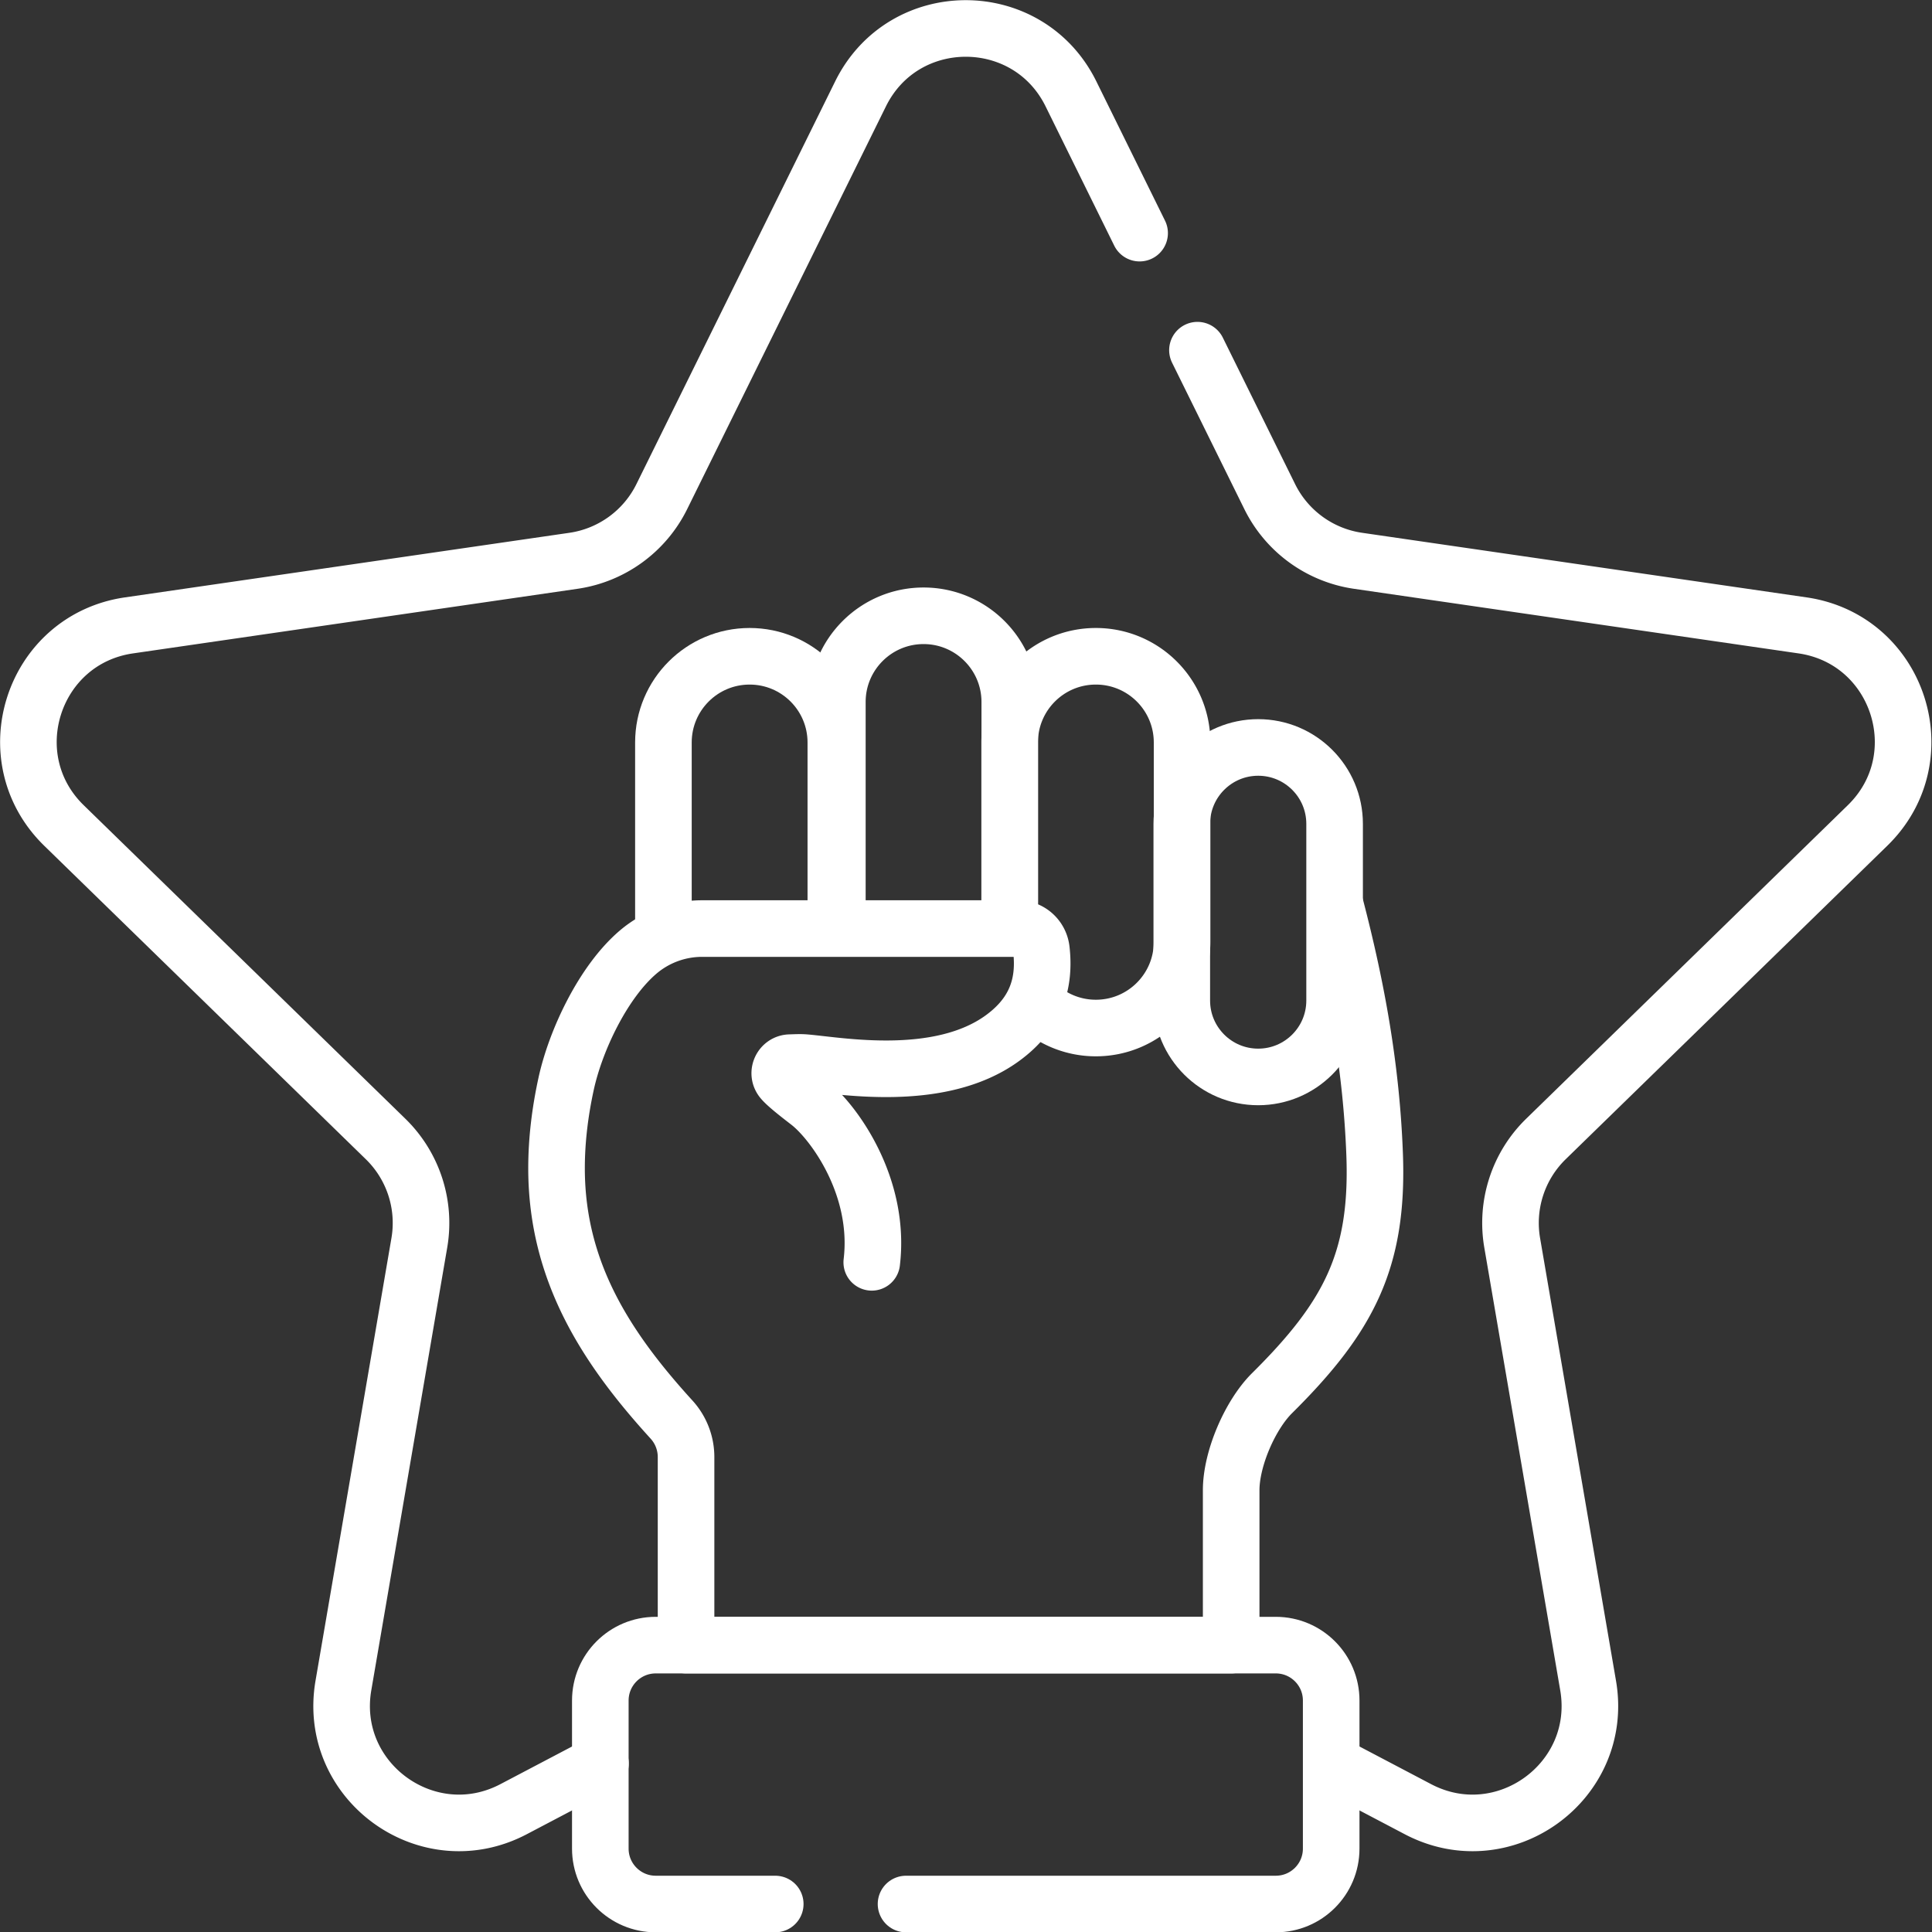
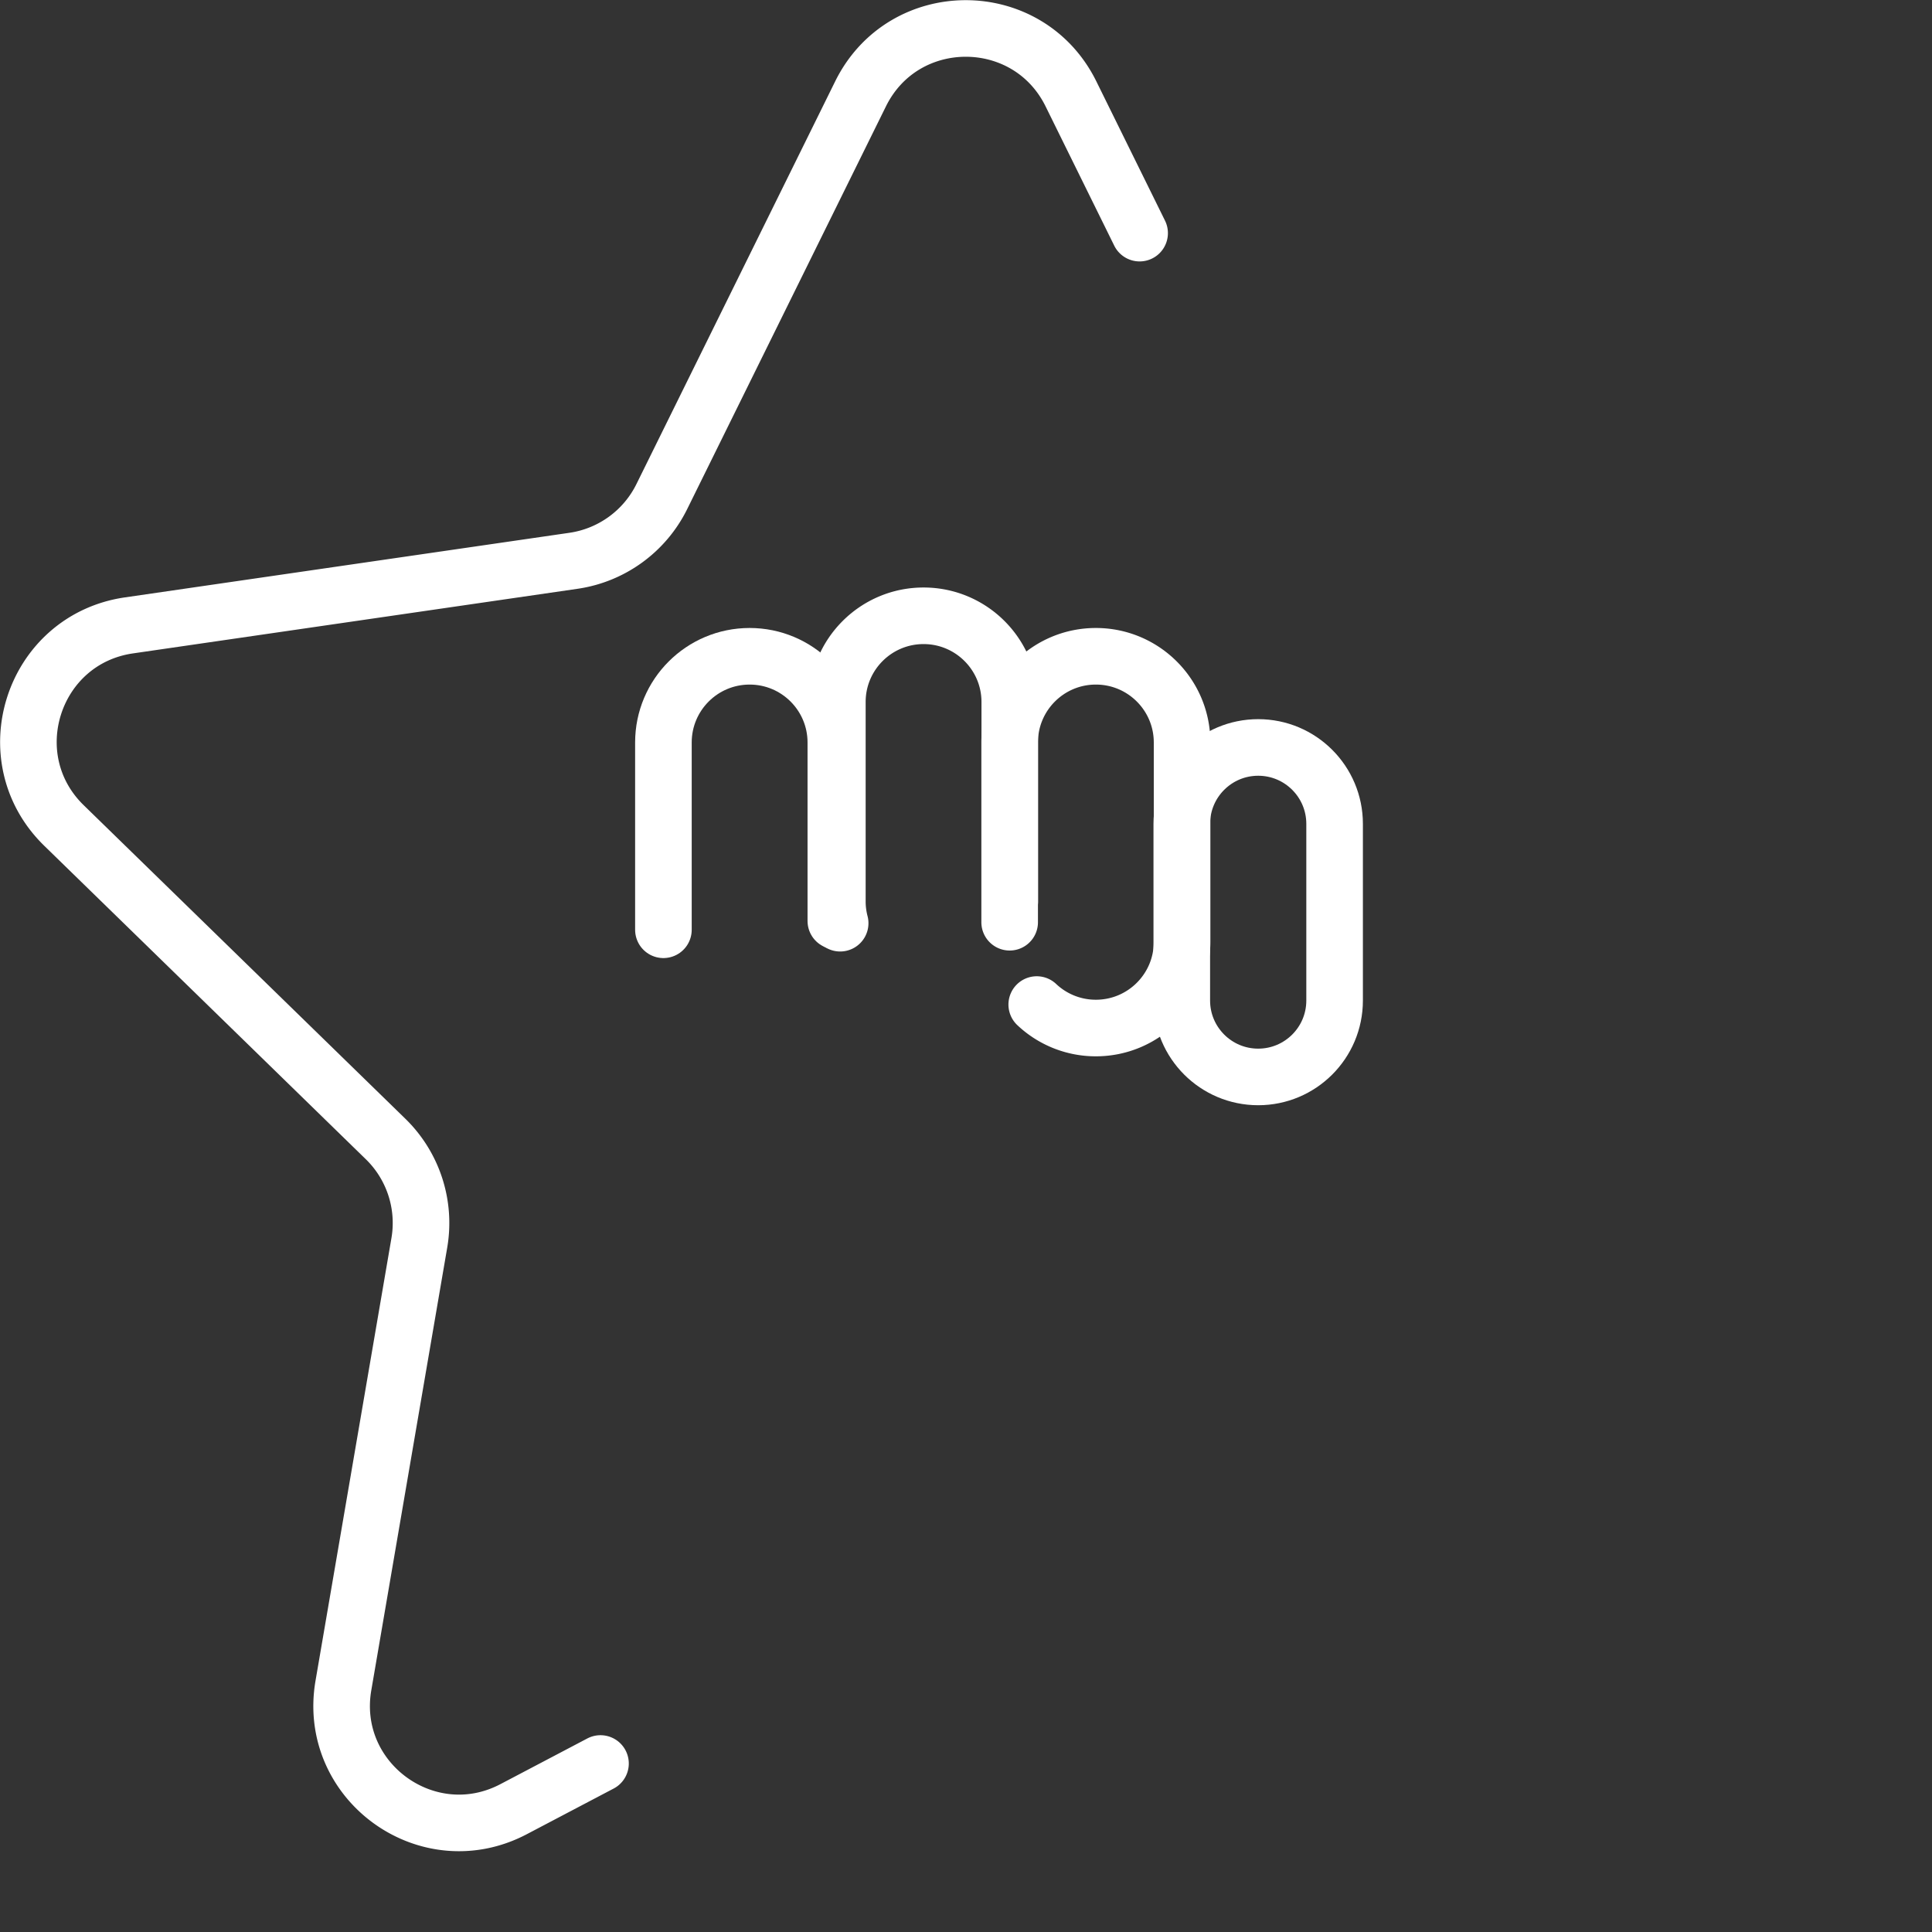
<svg xmlns="http://www.w3.org/2000/svg" version="1.1" width="512" height="512" x="0" y="0" viewBox="0 0 682.667 682.667" style="enable-background:new 0 0 512 512" xml:space="preserve" class="">
  <rect x="0" y="0" width="682.667" height="682.667" fill="#333333" stroke="none" />
  <g>
    <defs>
      <clipPath id="a">
        <path d="M0 512h512V0H0Z" fill="#ffffff" data-original="#000000" opacity="1" />
      </clipPath>
    </defs>
    <g clip-path="url(#a)" transform="matrix(1.333 0 0 -1.333 0 682.667)">
      <path d="m0 0-23.03-12.107c-22.812-11.994-49.474 7.378-45.117 32.779l20.126 117.348a31.095 31.095 0 0 1-8.943 27.523l-85.258 83.105c-18.455 17.991-8.271 49.333 17.234 53.039l117.823 17.122a31.095 31.095 0 0 1 23.413 17.009L68.94 442.585c11.406 23.111 44.362 23.111 55.768 0l18.2-36.917" style="stroke-width:15;stroke-linecap:round;stroke-linejoin:round;stroke-miterlimit:10;stroke-dasharray:none;stroke-opacity:1" transform="translate(159.176 44.665)" fill="none" stroke="#ffffff" stroke-width="15" stroke-linecap="round" stroke-linejoin="round" stroke-miterlimit="10" stroke-dasharray="none" stroke-opacity="" data-original="#000000" opacity="1" class="" />
-       <path d="m0 0 19.159-38.82a31.093 31.093 0 0 1 23.412-17.01l117.824-17.121C185.9-76.657 196.084-108 177.628-125.99l-85.257-83.106a31.093 31.093 0 0 1-8.943-27.523l20.126-117.348c4.357-25.401-22.305-44.772-45.117-32.779l-22.753 11.962" style="stroke-width:15;stroke-linecap:round;stroke-linejoin:round;stroke-miterlimit:10;stroke-dasharray:none;stroke-opacity:1" transform="translate(317.418 419.304)" fill="none" stroke="#ffffff" stroke-width="15" stroke-linecap="round" stroke-linejoin="round" stroke-miterlimit="10" stroke-dasharray="none" stroke-opacity="" data-original="#000000" opacity="1" class="" />
-       <path d="M0 0h-31.685c-8.11 0-14.685 6.574-14.685 14.685v39.257c0 8.11 6.575 14.685 14.685 14.685h164.367c8.11 0 14.685-6.575 14.685-14.685V14.685C147.367 6.574 140.792 0 132.682 0H34.667" style="stroke-width:15;stroke-linecap:round;stroke-linejoin:round;stroke-miterlimit:10;stroke-dasharray:none;stroke-opacity:1" transform="translate(205.5 7.417)" fill="none" stroke="#ffffff" stroke-width="15" stroke-linecap="round" stroke-linejoin="round" stroke-miterlimit="10" stroke-dasharray="none" stroke-opacity="" data-original="#000000" opacity="1" class="" />
      <path d="M0 0v49.645c0 12.621 10.231 22.851 22.852 22.851 12.62 0 22.852-10.23 22.852-22.851V2.333" style="stroke-width:15;stroke-linecap:round;stroke-linejoin:round;stroke-miterlimit:10;stroke-dasharray:none;stroke-opacity:1" transform="translate(175.856 265.667)" fill="none" stroke="#ffffff" stroke-width="15" stroke-linecap="round" stroke-linejoin="round" stroke-miterlimit="10" stroke-dasharray="none" stroke-opacity="" data-original="#000000" opacity="1" class="" />
      <path d="M0 0v47.645c0 12.621 10.231 22.851 22.852 22.851s22.852-10.23 22.852-22.851V-5.192c0-12.621-10.231-22.852-22.852-22.852a22.77 22.77 0 0 0-15.673 6.222" style="stroke-width:15;stroke-linecap:round;stroke-linejoin:round;stroke-miterlimit:10;stroke-dasharray:none;stroke-opacity:1" transform="translate(267.637 267.667)" fill="none" stroke="#ffffff" stroke-width="15" stroke-linecap="round" stroke-linejoin="round" stroke-miterlimit="10" stroke-dasharray="none" stroke-opacity="" data-original="#000000" opacity="1" class="" />
      <path d="M0 0v-46.831c0-11.187-9.068-20.254-20.254-20.254-11.186 0-20.254 9.067-20.254 20.254V0c0 11.186 9.068 20.254 20.254 20.254C-9.068 20.254 0 11.186 0 0Z" style="stroke-width:15;stroke-linecap:round;stroke-linejoin:round;stroke-miterlimit:10;stroke-dasharray:none;stroke-opacity:1" transform="translate(353.773 293.742)" fill="none" stroke="#ffffff" stroke-width="15" stroke-linecap="round" stroke-linejoin="round" stroke-miterlimit="10" stroke-dasharray="none" stroke-opacity="" data-original="#000000" opacity="1" class="" />
-       <path d="M0 0a22.89 22.89 0 0 0-.741 5.797v52.837c0 12.62 10.231 22.851 22.851 22.851 12.621 0 22.852-10.231 22.852-22.851V5.797c0-2.271-.331-4.463-.947-6.533" style="stroke-width:15;stroke-linecap:round;stroke-linejoin:round;stroke-miterlimit:10;stroke-dasharray:none;stroke-opacity:1" transform="translate(222.705 267.411)" fill="none" stroke="#ffffff" stroke-width="15" stroke-linecap="round" stroke-linejoin="round" stroke-miterlimit="10" stroke-dasharray="none" stroke-opacity="" data-original="#000000" opacity="1" class="" />
-       <path d="M0 0c2.404 20.081-10.007 37.098-16.527 42.253-1.273 1.006-6.061 4.596-7.274 6.169-1.401 1.819-.138 4.456 2.157 4.508 1.301.029 2.592.118 3.859.016 8.886-.707 35.585-5.794 52.431 6.481 9.017 6.569 11.311 14.663 10.318 23.436-.359 3.18-3.003 5.61-6.204 5.61h-83.735A26.159 26.159 0 0 1-61.9 82.258c-9.235-7.848-16.559-23.29-19.096-34.848-1.63-7.429-2.59-15.154-2.561-22.768.101-27.076 13.08-47.234 30.47-66.312a14.74 14.74 0 0 0 3.861-9.927V-101.47H95.272v41.061c.002 8.452 5.09 20.032 10.822 25.714 20.274 20.099 28.26 35.177 27.205 63.298-.857 22.863-4.723 44.008-10.299 65.478" style="stroke-width:15;stroke-linecap:round;stroke-linejoin:round;stroke-miterlimit:10;stroke-dasharray:none;stroke-opacity:1" transform="translate(231.083 177.514)" fill="none" stroke="#ffffff" stroke-width="15" stroke-linecap="round" stroke-linejoin="round" stroke-miterlimit="10" stroke-dasharray="none" stroke-opacity="" data-original="#000000" opacity="1" class="" />
+       <path d="M0 0a22.89 22.89 0 0 0-.741 5.797v52.837c0 12.62 10.231 22.851 22.851 22.851 12.621 0 22.852-10.231 22.852-22.851V5.797" style="stroke-width:15;stroke-linecap:round;stroke-linejoin:round;stroke-miterlimit:10;stroke-dasharray:none;stroke-opacity:1" transform="translate(222.705 267.411)" fill="none" stroke="#ffffff" stroke-width="15" stroke-linecap="round" stroke-linejoin="round" stroke-miterlimit="10" stroke-dasharray="none" stroke-opacity="" data-original="#000000" opacity="1" class="" />
    </g>
  </g>
</svg>